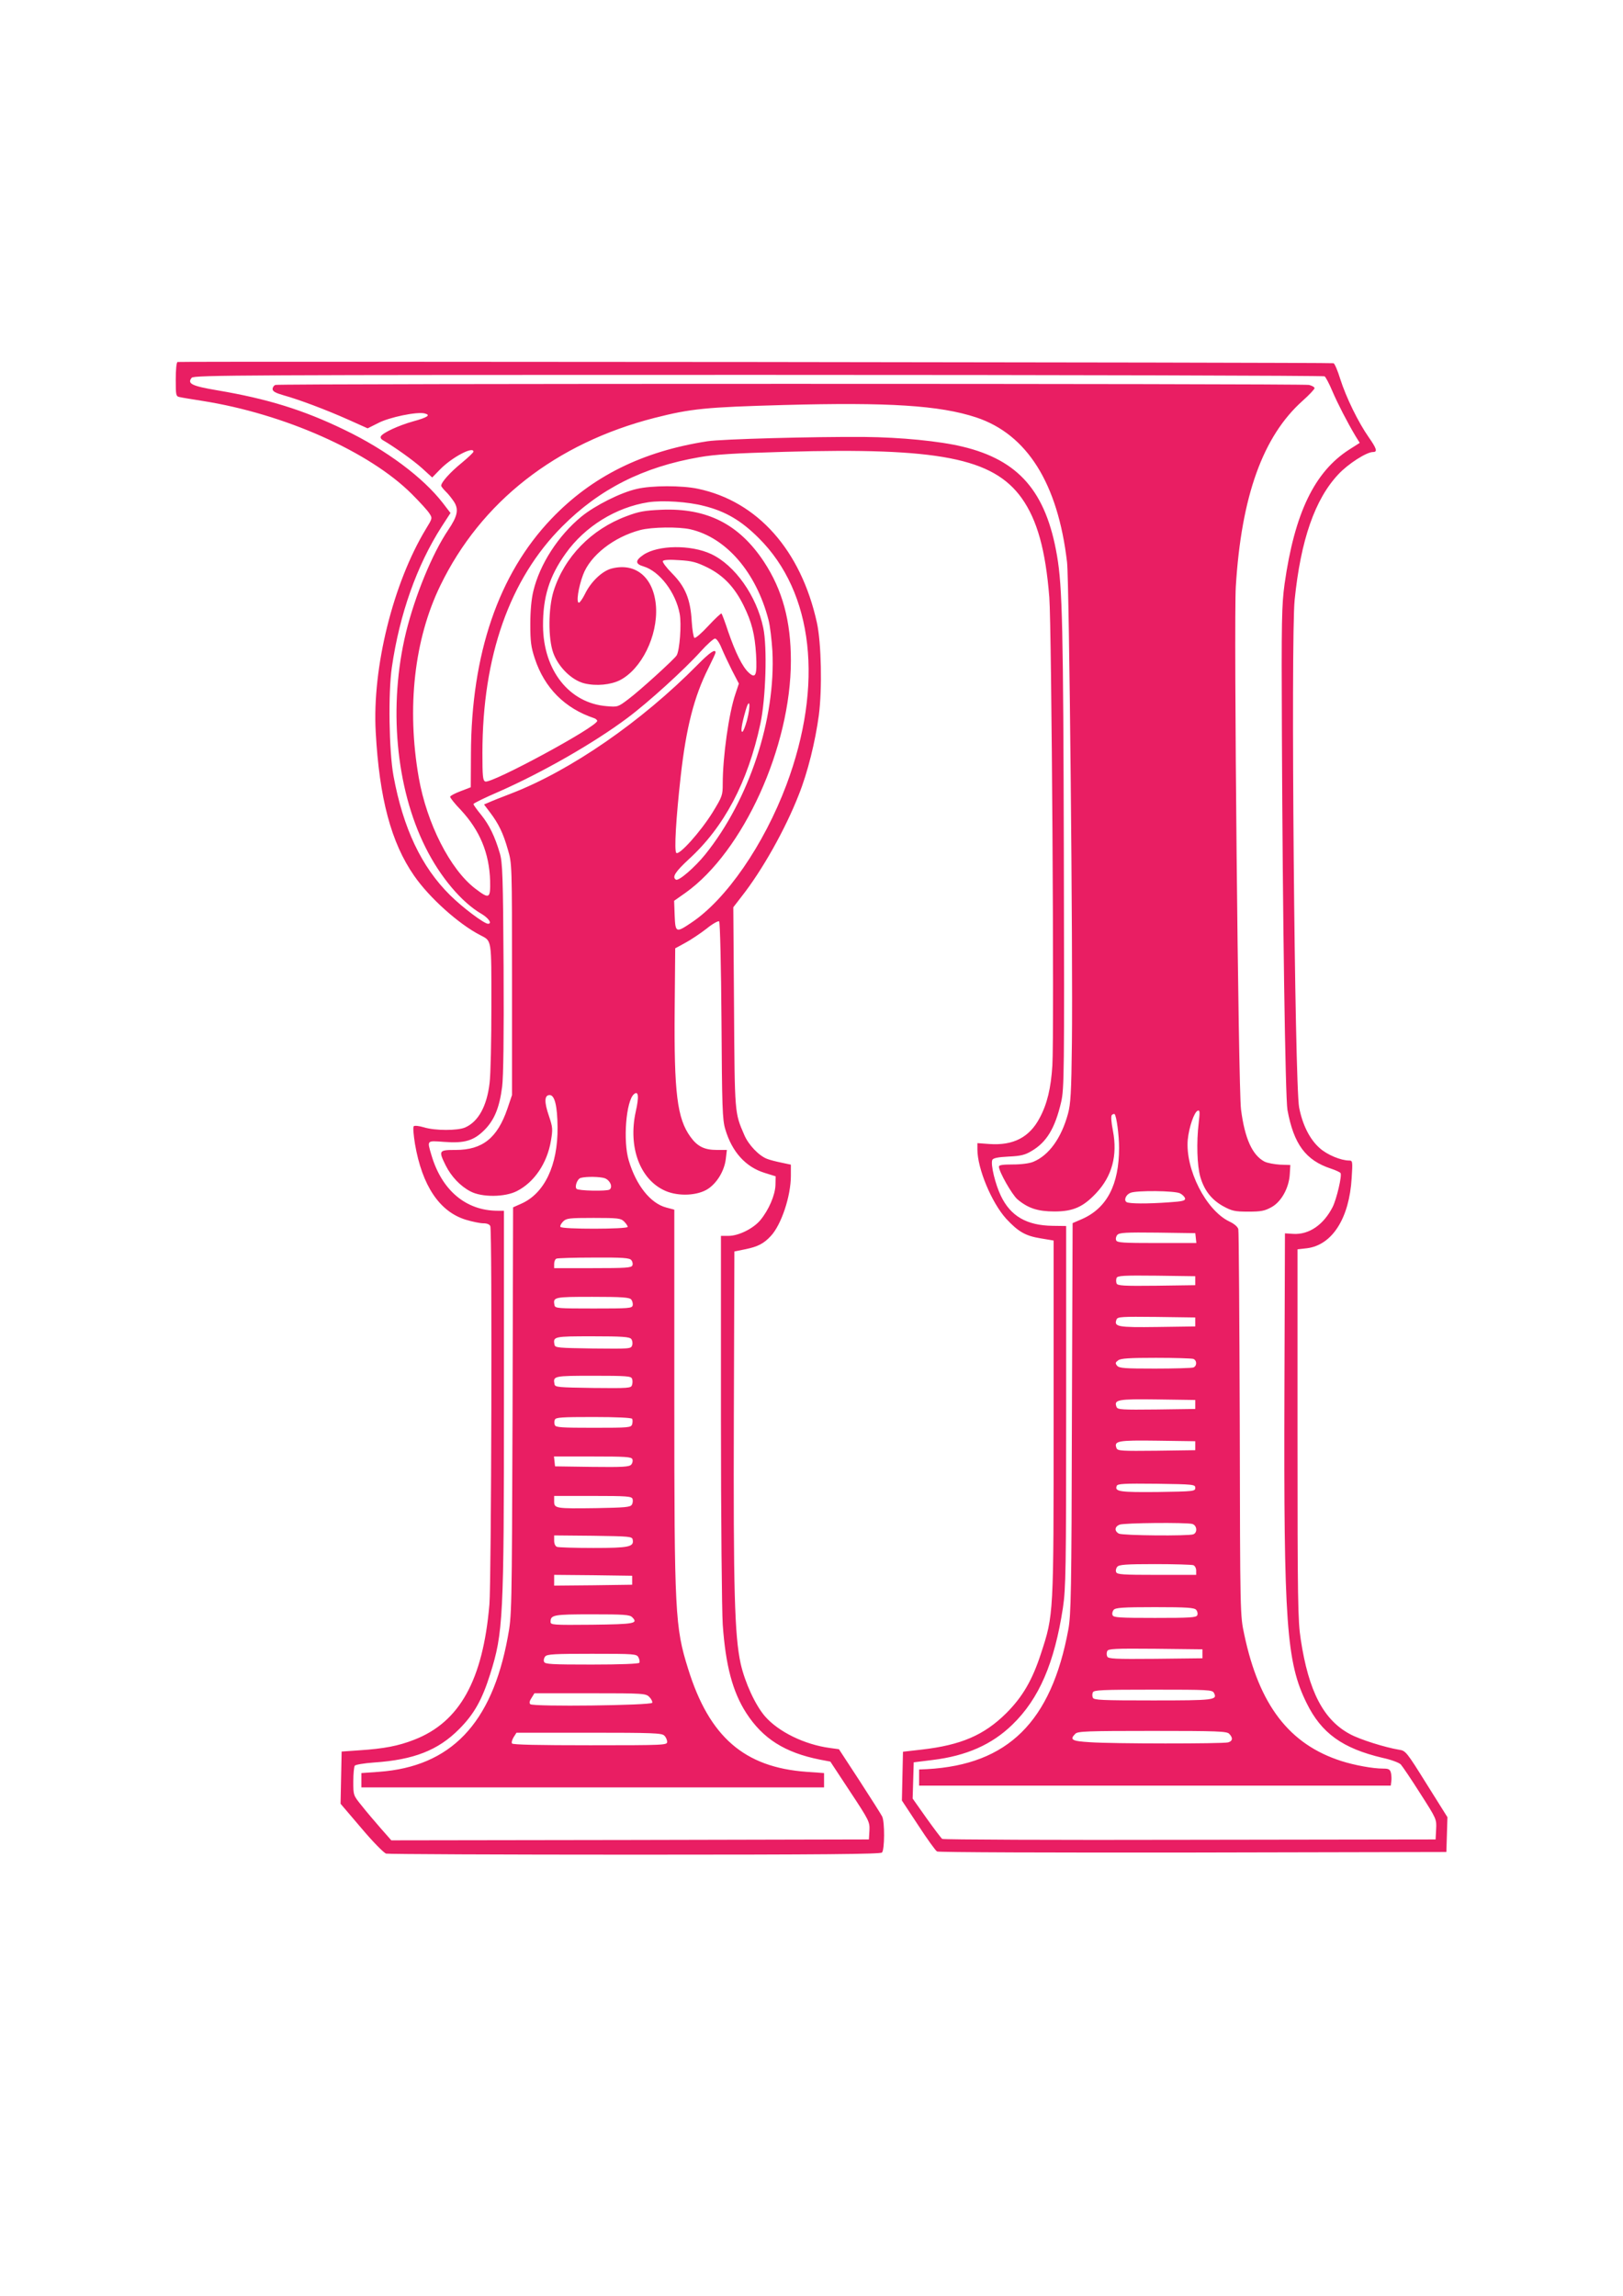
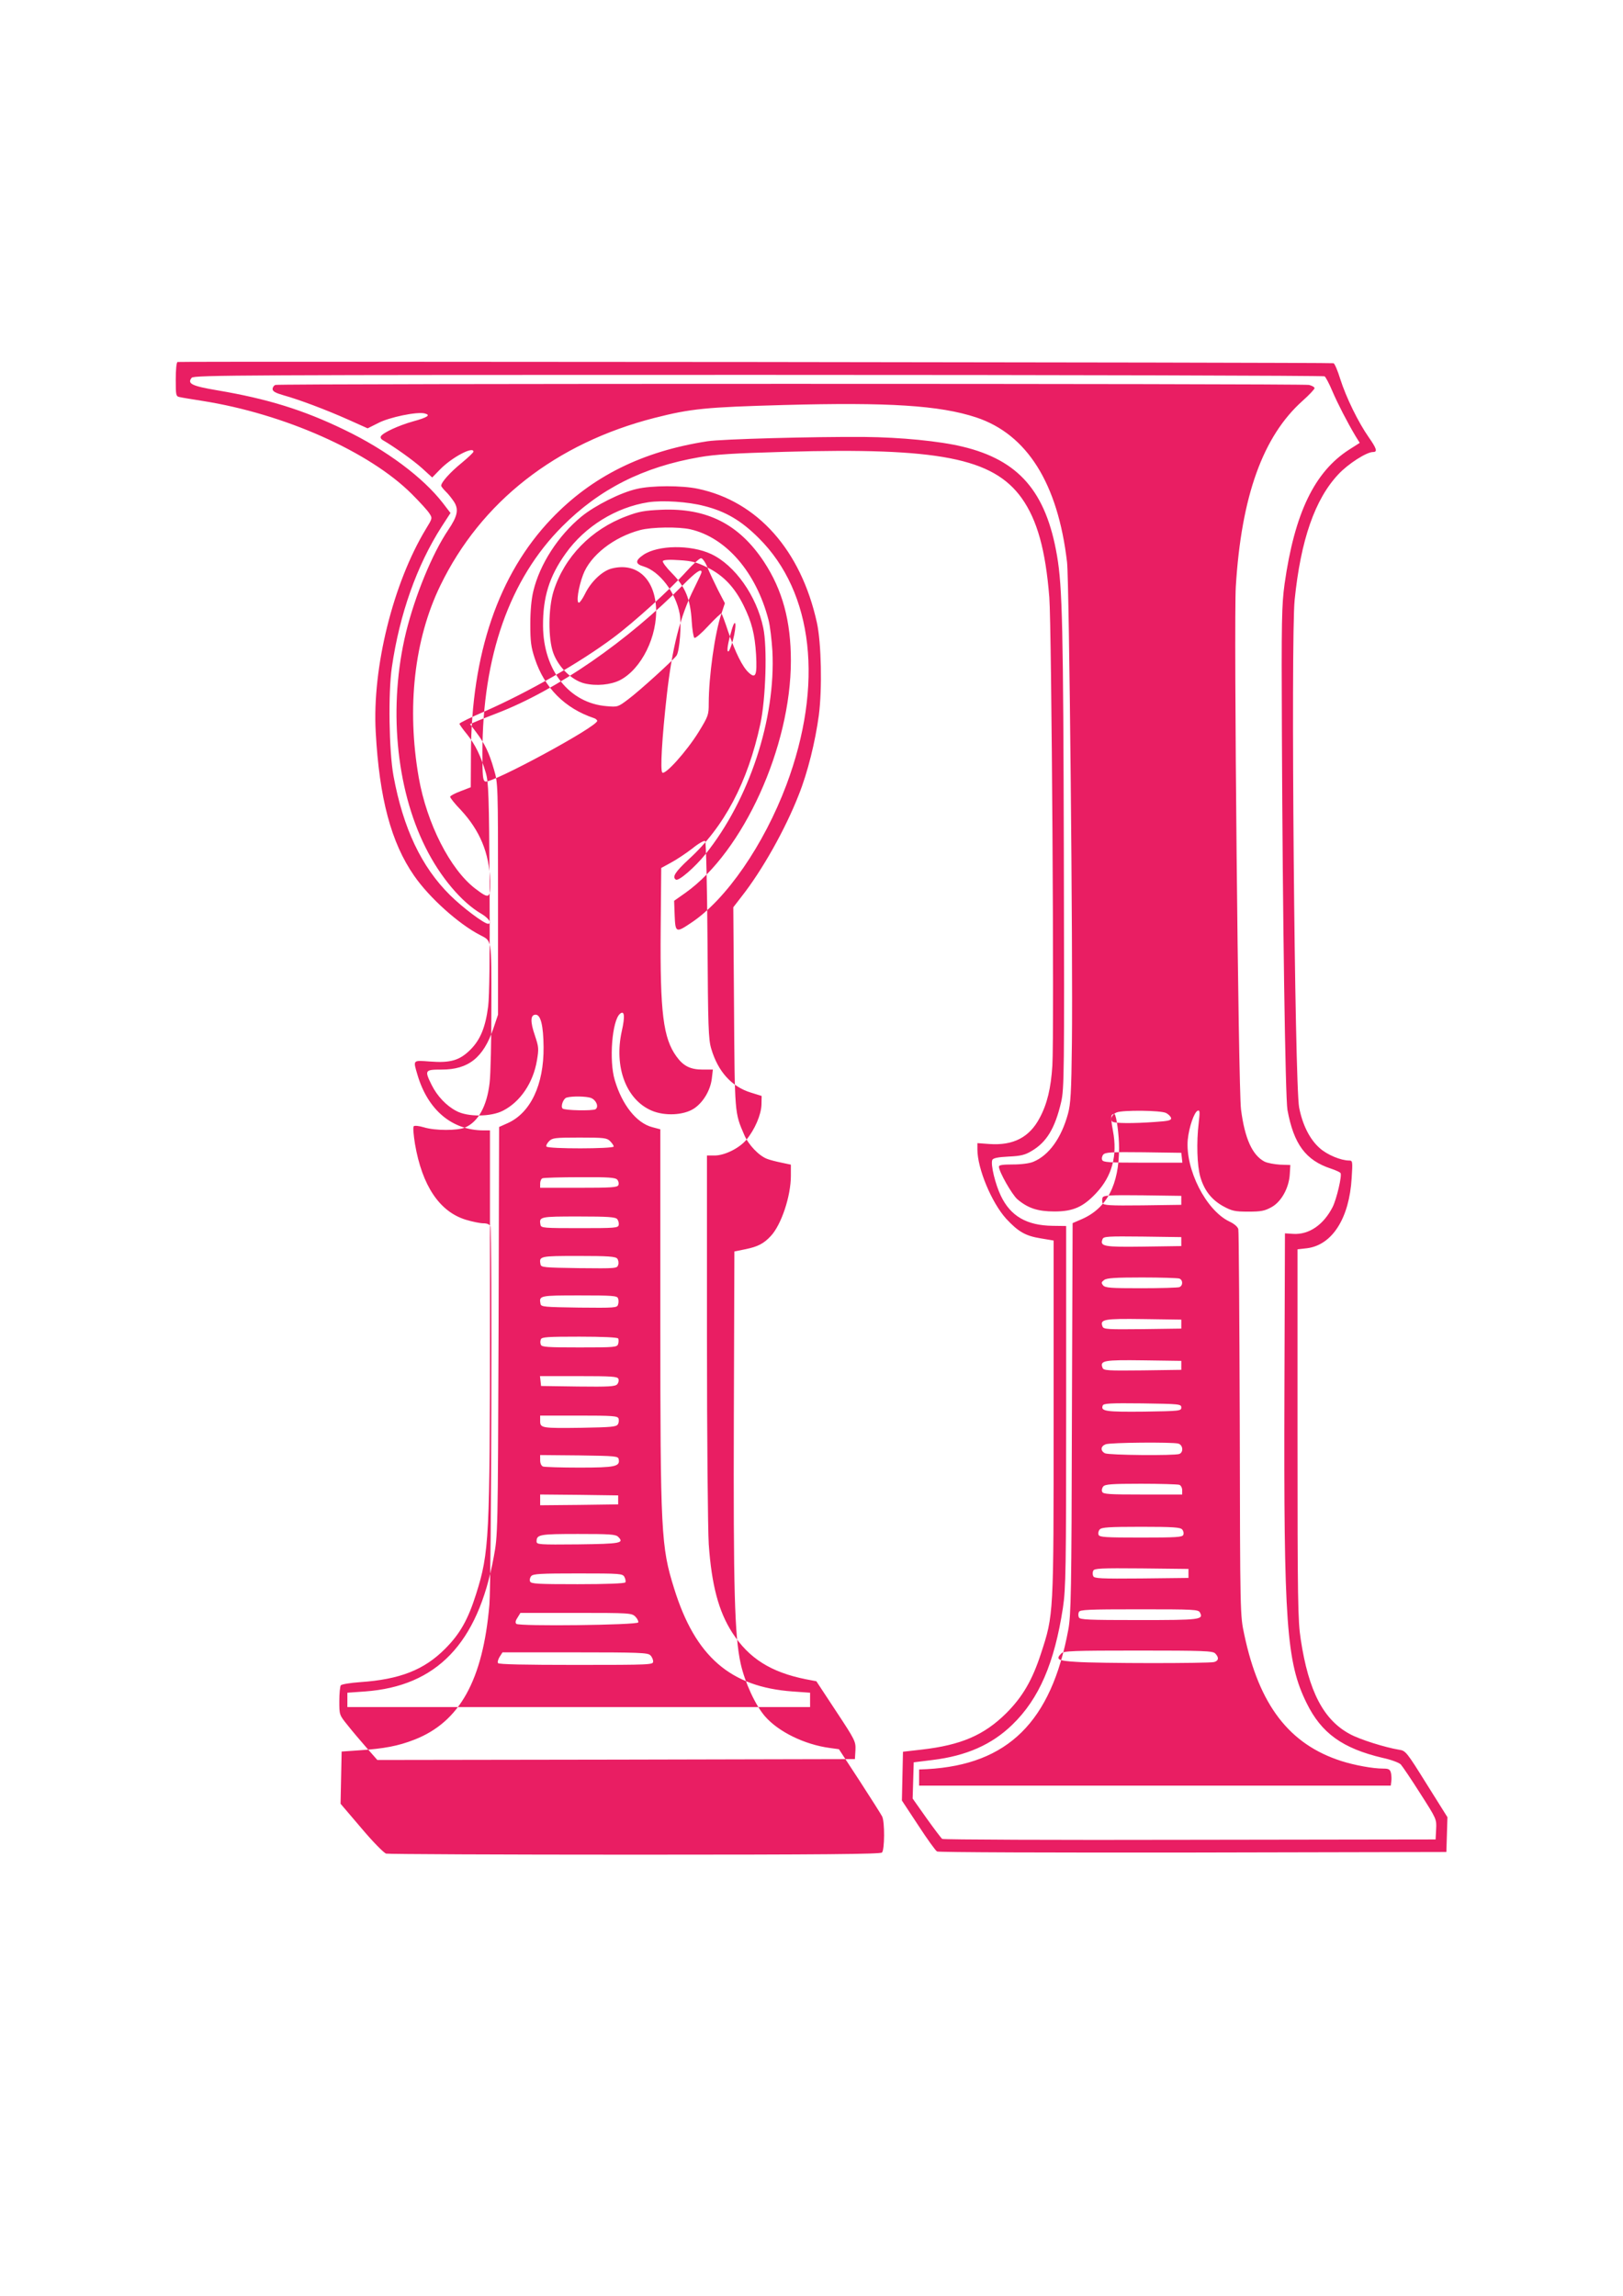
<svg xmlns="http://www.w3.org/2000/svg" version="1.0" width="905pt" height="1280pt" viewBox="0 0 905 1280" preserveAspectRatio="xMidYMid meet">
  <g transform="translate(0,1280) scale(0.1,-0.1)" fill="#e91e63" stroke="none">
-     <path d="M990 10782 c-6 -2 -10 -44 -10 -98 0 -89 1 -94 23 -98 12 -3 69 -12 125 -21 458 -72 933 -284 1168 -519 44 -44 89 -93 98 -108 18 -27 17 -28 -19 -87 -183 -302 -300 -773 -280 -1131 20 -370 86 -618 214 -802 84 -122 249 -270 368 -331 66 -35 63 -14 63 -395 0 -191 -4 -384 -10 -430 -15 -129 -63 -216 -137 -248 -42 -18 -167 -18 -229 1 -27 8 -52 11 -57 6 -5 -5 -1 -49 7 -99 40 -233 137 -377 283 -422 36 -11 80 -20 98 -20 21 0 35 -6 39 -16 11 -28 6 -1981 -5 -2109 -36 -422 -166 -656 -419 -754 -89 -35 -169 -50 -305 -59 l-100 -7 -3 -146 -3 -145 116 -136 c63 -75 125 -138 138 -142 12 -3 636 -6 1387 -6 1049 0 1369 3 1378 12 15 15 16 171 1 201 -6 12 -63 102 -126 199 l-115 176 -51 7 c-141 19 -286 90 -361 176 -54 62 -112 188 -136 294 -34 156 -41 411 -38 1384 l3 914 64 13 c67 14 100 31 139 73 59 63 112 223 112 336 l0 62 -52 11 c-29 6 -65 15 -80 21 -46 17 -105 79 -128 134 -54 125 -53 113 -57 711 l-4 558 44 57 c117 148 246 378 321 570 50 125 92 296 112 444 19 147 14 402 -11 516 -89 404 -331 676 -663 746 -88 19 -260 19 -342 -1 -89 -20 -232 -92 -308 -154 -129 -106 -232 -265 -268 -415 -11 -45 -17 -111 -17 -185 0 -96 4 -128 25 -191 54 -164 167 -278 331 -333 9 -3 17 -10 17 -15 0 -33 -589 -351 -624 -338 -14 5 -16 30 -16 159 0 539 152 970 445 1263 208 209 452 332 764 386 90 16 197 22 476 30 858 25 1162 -35 1322 -258 86 -121 133 -288 154 -553 13 -165 28 -2439 17 -2611 -8 -126 -29 -214 -71 -292 -57 -108 -147 -154 -279 -145 l-68 5 0 -35 c0 -107 79 -296 160 -386 68 -73 107 -96 193 -110 l72 -12 0 -990 c0 -1105 1 -1094 -71 -1314 -48 -147 -102 -240 -193 -331 -124 -123 -253 -178 -471 -203 l-105 -12 -3 -136 -3 -136 91 -138 c50 -77 97 -142 105 -146 7 -5 649 -7 1427 -6 l1413 3 3 97 3 97 -116 185 c-111 178 -117 186 -153 191 -79 13 -219 57 -274 87 -148 79 -231 238 -275 528 -16 104 -18 213 -18 1145 l0 1030 53 6 c141 18 236 168 249 392 6 92 5 97 -14 97 -46 0 -123 32 -164 69 -55 48 -96 129 -115 227 -25 132 -47 2612 -25 2829 34 335 113 562 244 701 54 58 157 124 193 124 26 0 21 18 -23 81 -59 84 -127 223 -160 327 -14 46 -31 85 -37 87 -14 5 -6432 11 -6446 7z m6396 -80 c6 -4 26 -41 43 -82 31 -72 83 -173 130 -252 l23 -37 -58 -37 c-194 -124 -305 -354 -361 -749 -16 -118 -18 -194 -15 -844 4 -993 19 -2026 31 -2089 35 -191 102 -281 242 -327 27 -9 51 -20 54 -25 9 -14 -22 -145 -44 -189 -51 -100 -132 -155 -219 -150 l-47 3 -3 -889 c-4 -1282 11 -1502 124 -1730 82 -167 199 -252 423 -305 47 -10 93 -27 102 -37 9 -10 58 -82 108 -161 91 -142 92 -144 89 -200 l-3 -57 -1370 -2 c-753 -2 -1375 1 -1381 5 -6 4 -45 56 -88 116 l-77 109 3 101 3 101 105 13 c189 23 331 86 445 197 149 144 235 344 282 652 16 107 18 209 18 1123 l0 1005 -76 1 c-144 2 -234 54 -288 167 -31 64 -58 175 -48 200 4 10 29 16 90 19 68 3 93 9 129 31 84 49 131 127 165 273 17 75 18 153 15 1369 -3 1273 -8 1503 -38 1677 -61 357 -213 533 -527 608 -128 31 -345 52 -547 54 -288 2 -797 -12 -875 -24 -363 -56 -645 -196 -871 -433 -294 -308 -446 -752 -448 -1309 l-1 -187 -57 -22 c-32 -12 -58 -26 -58 -31 0 -6 26 -39 59 -73 107 -115 159 -241 164 -395 2 -101 -4 -104 -83 -44 -140 107 -270 363 -315 619 -68 390 -25 771 120 1070 227 468 644 794 1194 935 204 52 288 60 721 72 584 16 870 -2 1073 -69 284 -94 456 -368 507 -808 12 -105 33 -2189 27 -2680 -3 -277 -7 -340 -22 -395 -37 -135 -106 -231 -193 -267 -21 -9 -67 -15 -114 -15 -57 0 -78 -3 -78 -12 0 -28 73 -156 103 -182 59 -50 114 -68 207 -68 104 0 160 25 233 103 88 94 119 209 93 346 -10 51 -12 83 -6 89 5 5 12 7 15 5 11 -12 25 -116 25 -189 0 -205 -68 -335 -206 -396 l-53 -23 -4 -1088 c-2 -967 -5 -1098 -20 -1178 -95 -514 -337 -753 -787 -778 l-45 -2 0 -45 0 -45 1315 0 1315 0 3 24 c2 12 1 34 -2 47 -5 20 -13 24 -44 24 -58 0 -160 19 -232 42 -291 93 -459 312 -542 706 -23 107 -23 109 -25 1172 -2 586 -5 1075 -8 1087 -3 13 -22 30 -50 43 -131 63 -246 291 -232 456 7 70 36 155 56 162 12 4 12 -8 5 -69 -13 -109 -9 -236 9 -300 22 -76 63 -128 128 -164 48 -26 64 -30 139 -30 72 0 92 4 130 25 55 30 98 108 102 185 l3 50 -58 2 c-31 2 -70 9 -86 17 -68 36 -110 128 -131 291 -15 112 -41 2728 -29 2915 31 504 151 838 373 1036 36 32 66 64 66 70 0 6 -14 14 -31 18 -40 8 -5742 8 -5763 0 -9 -3 -16 -14 -16 -23 0 -13 17 -22 62 -35 86 -24 233 -79 361 -136 l107 -48 58 29 c62 33 218 65 260 54 36 -9 17 -22 -67 -45 -78 -22 -165 -62 -177 -82 -4 -7 0 -16 11 -22 65 -38 169 -112 218 -156 l57 -52 44 45 c65 67 186 131 186 99 0 -5 -30 -33 -66 -63 -64 -52 -114 -108 -114 -127 0 -4 12 -19 26 -33 14 -13 34 -39 46 -57 27 -43 19 -80 -33 -157 -89 -132 -184 -364 -235 -570 -99 -408 -58 -867 109 -1200 81 -163 201 -306 312 -370 40 -24 61 -55 36 -55 -21 0 -143 91 -212 160 -159 157 -261 372 -315 665 -25 138 -30 462 -9 605 43 296 139 567 277 783 l50 77 -43 56 c-110 142 -314 295 -549 408 -229 111 -430 173 -709 220 -141 24 -169 37 -142 70 12 15 301 16 3160 16 1730 0 3151 -4 3157 -8z m-3459 -723 c119 -30 206 -81 304 -179 305 -303 363 -817 154 -1376 -126 -335 -336 -639 -530 -768 -86 -58 -89 -56 -93 40 l-3 82 64 45 c322 230 587 813 587 1293 0 223 -47 395 -150 552 -139 210 -318 301 -573 290 -93 -4 -126 -10 -194 -36 -196 -73 -346 -227 -406 -417 -30 -96 -31 -265 -2 -345 29 -80 104 -153 174 -170 66 -16 146 -8 198 18 120 62 211 246 201 409 -11 162 -112 249 -249 213 -52 -14 -115 -74 -148 -143 -13 -26 -28 -47 -33 -47 -16 0 -3 85 23 155 40 108 171 211 319 250 64 17 215 19 280 4 199 -46 366 -239 435 -504 9 -33 18 -112 22 -175 19 -378 -129 -828 -374 -1133 -58 -72 -149 -151 -164 -141 -23 14 -3 44 70 112 199 181 331 431 401 757 30 139 39 428 16 535 -37 178 -158 349 -290 411 -113 53 -296 51 -378 -4 -47 -32 -47 -51 1 -65 89 -27 179 -145 201 -264 11 -57 0 -204 -17 -232 -14 -22 -205 -196 -268 -243 -59 -45 -61 -45 -121 -40 -209 16 -354 199 -356 447 -1 161 35 277 126 404 107 151 281 258 461 286 80 12 222 3 312 -21z m18 -343 c88 -44 150 -108 201 -211 46 -93 63 -161 70 -275 6 -115 -2 -136 -41 -100 -35 32 -74 111 -115 230 -17 52 -34 97 -37 100 -2 2 -35 -28 -73 -69 -37 -40 -72 -71 -78 -67 -5 3 -12 45 -15 93 -7 123 -36 192 -109 266 -32 32 -55 63 -52 69 4 7 38 9 91 5 71 -4 97 -11 158 -41z m78 -448 c12 -29 39 -86 59 -126 l38 -73 -19 -57 c-37 -108 -71 -352 -71 -501 0 -65 -2 -71 -57 -161 -68 -109 -186 -240 -202 -225 -12 12 -2 190 25 430 30 267 74 441 154 600 22 44 40 83 40 87 0 23 -33 0 -100 -68 -313 -317 -708 -590 -1040 -718 -52 -20 -108 -42 -123 -49 l-28 -12 34 -45 c47 -62 73 -115 99 -207 23 -77 23 -82 23 -723 l0 -645 -26 -77 c-56 -163 -139 -229 -288 -229 -94 0 -97 -3 -56 -86 31 -62 82 -116 138 -145 63 -34 193 -33 260 2 96 49 168 155 189 280 11 65 10 75 -11 138 -27 78 -26 117 4 117 28 0 43 -61 44 -180 2 -211 -73 -368 -201 -425 l-47 -21 -3 -1137 c-4 -1137 -4 -1137 -27 -1261 -89 -482 -318 -720 -718 -749 l-98 -7 0 -40 0 -40 1290 0 1290 0 0 40 0 40 -98 7 c-346 25 -542 194 -660 574 -73 233 -77 308 -77 1508 l0 1052 -45 12 c-88 23 -168 124 -209 262 -33 109 -15 333 29 370 25 21 29 -13 10 -97 -44 -199 24 -382 167 -443 73 -31 178 -26 236 12 51 34 91 101 99 166 l6 51 -56 0 c-69 0 -108 19 -147 73 -74 102 -92 244 -88 712 l3 339 55 30 c30 16 84 52 119 79 34 28 67 46 71 41 5 -4 11 -253 13 -553 3 -483 5 -552 21 -605 37 -126 113 -211 220 -244 l61 -19 -1 -49 c-2 -56 -37 -138 -84 -195 -39 -47 -121 -88 -177 -88 l-43 0 0 -1012 c0 -557 5 -1077 10 -1155 16 -228 55 -375 131 -493 93 -144 216 -221 411 -260 l58 -11 110 -167 c107 -162 110 -169 108 -217 l-3 -50 -1331 -3 -1332 -2 -59 67 c-33 38 -81 94 -106 126 -47 58 -47 58 -47 135 0 42 4 82 8 88 4 6 52 14 108 18 221 15 357 68 474 186 83 83 128 163 173 306 73 231 77 311 77 1527 l0 1057 -35 0 c-176 0 -311 113 -369 309 -25 85 -28 82 69 75 114 -9 166 6 226 66 55 55 84 124 99 242 7 55 10 278 8 663 -3 513 -6 587 -21 638 -28 95 -59 158 -104 214 -24 29 -43 56 -43 60 0 5 64 36 143 70 242 107 528 270 715 410 117 87 319 271 409 371 35 39 72 72 80 72 8 0 24 -22 36 -52z m142 -405 c-10 -35 -21 -63 -26 -63 -10 0 -3 44 19 120 23 79 29 26 7 -57z m-792 -2552 c30 -12 45 -49 26 -63 -16 -10 -174 -7 -184 4 -12 12 4 56 23 61 32 9 110 7 135 -2z m3207 -84 c14 -7 26 -20 28 -28 2 -13 -13 -17 -89 -22 -124 -9 -221 -8 -237 1 -17 11 -4 42 22 52 34 14 247 12 276 -3z m-3100 -157 c11 -11 20 -24 20 -30 0 -13 -367 -14 -375 0 -3 5 3 18 15 30 18 18 32 20 170 20 137 0 152 -2 170 -20z m3188 -92 l3 -28 -221 0 c-188 0 -221 2 -226 15 -4 8 -1 22 6 30 11 13 46 15 224 13 l211 -3 3 -27z m-3148 -123 c7 -8 10 -22 6 -30 -5 -13 -38 -15 -221 -15 l-215 0 0 24 c0 13 6 27 13 29 6 3 100 6 208 6 162 1 199 -2 209 -14z m3145 -115 l0 -25 -216 -3 c-186 -2 -218 0 -223 13 -3 8 -3 22 0 30 5 13 37 15 223 13 l216 -3 0 -25z m-3145 -105 c6 -8 10 -22 8 -32 -3 -17 -19 -18 -218 -18 -199 0 -215 1 -218 18 -9 46 -4 47 211 47 167 0 207 -3 217 -15z m3145 -125 l0 -25 -211 -3 c-222 -3 -244 1 -228 42 6 15 29 16 223 14 l216 -3 0 -25z m-3145 -95 c6 -8 9 -23 5 -35 -6 -20 -12 -20 -218 -18 -195 3 -212 4 -215 21 -9 46 -4 47 211 47 167 0 207 -3 217 -15z m3134 -111 c21 -8 21 -40 0 -48 -9 -3 -105 -6 -214 -6 -169 0 -199 2 -211 16 -11 14 -10 18 6 30 14 11 63 14 211 14 106 0 199 -3 208 -6z m-3130 -110 c4 -9 4 -25 0 -36 -5 -17 -18 -18 -217 -16 -195 3 -212 4 -215 21 -9 46 -5 47 217 47 184 0 210 -2 215 -16z m3141 -144 l0 -25 -216 -3 c-194 -2 -217 -1 -223 14 -16 41 6 45 228 42 l211 -3 0 -25z m-3140 -80 c3 -6 3 -19 0 -30 -6 -19 -15 -20 -216 -20 -177 0 -211 2 -215 15 -4 8 -4 22 0 30 4 13 38 15 215 15 130 0 212 -4 216 -10z m3140 -150 l0 -25 -216 -3 c-194 -2 -217 -1 -223 14 -16 41 6 45 228 42 l211 -3 0 -25z m-3139 -75 c4 -8 1 -22 -6 -30 -11 -13 -45 -15 -219 -13 l-206 3 -3 28 -3 27 216 0 c183 0 216 -2 221 -15z m3139 -160 c0 -19 -8 -20 -209 -23 -211 -2 -242 2 -229 34 4 12 40 14 222 12 208 -3 216 -4 216 -23z m-3138 -61 c3 -9 2 -24 -4 -33 -9 -14 -38 -16 -199 -19 -226 -3 -234 -2 -234 38 l0 30 215 0 c190 0 216 -2 222 -16z m3121 -140 c26 -7 31 -48 6 -58 -27 -10 -394 -7 -415 4 -26 14 -24 39 4 50 25 10 369 13 405 4z m-3120 -88 c8 -40 -21 -46 -219 -46 -103 0 -194 3 -203 6 -10 4 -16 18 -16 35 l0 29 217 -2 c206 -3 218 -4 221 -22z m3126 -142 c9 -3 16 -17 16 -30 l0 -24 -220 0 c-188 0 -221 2 -226 15 -4 8 -1 22 6 30 10 12 47 15 210 15 109 0 205 -3 214 -6z m-3129 -84 l0 -25 -217 -3 -218 -2 0 30 0 30 218 -2 217 -3 0 -25z m3145 -165 c7 -8 10 -22 6 -30 -5 -13 -39 -15 -236 -15 -197 0 -231 2 -236 15 -4 8 -1 22 6 30 10 12 50 15 230 15 180 0 220 -3 230 -15z m-3145 -41 c35 -35 15 -39 -223 -42 -219 -2 -232 -1 -232 16 0 39 16 42 231 42 178 0 210 -2 224 -16z m3180 -204 l0 -25 -263 -3 c-227 -2 -263 0 -268 13 -4 8 -4 22 0 30 5 13 41 15 268 13 l263 -3 0 -25z m-3145 -20 c6 -11 8 -25 5 -30 -4 -6 -107 -10 -266 -10 -223 0 -260 2 -265 15 -4 8 -1 22 6 30 10 13 53 15 261 15 239 0 249 -1 259 -20z m3209 -198 c21 -40 2 -42 -341 -42 -283 0 -329 2 -334 15 -4 8 -4 22 0 30 5 13 51 15 335 15 311 0 331 -1 340 -18z m-3148 -23 c11 -11 18 -26 16 -32 -5 -15 -665 -23 -680 -8 -7 7 -4 19 7 35 l16 26 310 0 c300 0 311 -1 331 -21z m3233 -205 c22 -22 20 -41 -6 -48 -31 -8 -648 -8 -770 1 -102 6 -115 14 -82 47 13 14 66 16 429 16 363 0 416 -2 429 -16z m-3150 -10 c9 -8 16 -24 16 -35 0 -18 -12 -19 -429 -19 -288 0 -432 3 -436 10 -4 6 1 22 9 35 l16 25 405 0 c354 0 406 -2 419 -16z" />
+     <path d="M990 10782 c-6 -2 -10 -44 -10 -98 0 -89 1 -94 23 -98 12 -3 69 -12 125 -21 458 -72 933 -284 1168 -519 44 -44 89 -93 98 -108 18 -27 17 -28 -19 -87 -183 -302 -300 -773 -280 -1131 20 -370 86 -618 214 -802 84 -122 249 -270 368 -331 66 -35 63 -14 63 -395 0 -191 -4 -384 -10 -430 -15 -129 -63 -216 -137 -248 -42 -18 -167 -18 -229 1 -27 8 -52 11 -57 6 -5 -5 -1 -49 7 -99 40 -233 137 -377 283 -422 36 -11 80 -20 98 -20 21 0 35 -6 39 -16 11 -28 6 -1981 -5 -2109 -36 -422 -166 -656 -419 -754 -89 -35 -169 -50 -305 -59 l-100 -7 -3 -146 -3 -145 116 -136 c63 -75 125 -138 138 -142 12 -3 636 -6 1387 -6 1049 0 1369 3 1378 12 15 15 16 171 1 201 -6 12 -63 102 -126 199 l-115 176 -51 7 c-141 19 -286 90 -361 176 -54 62 -112 188 -136 294 -34 156 -41 411 -38 1384 l3 914 64 13 c67 14 100 31 139 73 59 63 112 223 112 336 l0 62 -52 11 c-29 6 -65 15 -80 21 -46 17 -105 79 -128 134 -54 125 -53 113 -57 711 l-4 558 44 57 c117 148 246 378 321 570 50 125 92 296 112 444 19 147 14 402 -11 516 -89 404 -331 676 -663 746 -88 19 -260 19 -342 -1 -89 -20 -232 -92 -308 -154 -129 -106 -232 -265 -268 -415 -11 -45 -17 -111 -17 -185 0 -96 4 -128 25 -191 54 -164 167 -278 331 -333 9 -3 17 -10 17 -15 0 -33 -589 -351 -624 -338 -14 5 -16 30 -16 159 0 539 152 970 445 1263 208 209 452 332 764 386 90 16 197 22 476 30 858 25 1162 -35 1322 -258 86 -121 133 -288 154 -553 13 -165 28 -2439 17 -2611 -8 -126 -29 -214 -71 -292 -57 -108 -147 -154 -279 -145 l-68 5 0 -35 c0 -107 79 -296 160 -386 68 -73 107 -96 193 -110 l72 -12 0 -990 c0 -1105 1 -1094 -71 -1314 -48 -147 -102 -240 -193 -331 -124 -123 -253 -178 -471 -203 l-105 -12 -3 -136 -3 -136 91 -138 c50 -77 97 -142 105 -146 7 -5 649 -7 1427 -6 l1413 3 3 97 3 97 -116 185 c-111 178 -117 186 -153 191 -79 13 -219 57 -274 87 -148 79 -231 238 -275 528 -16 104 -18 213 -18 1145 l0 1030 53 6 c141 18 236 168 249 392 6 92 5 97 -14 97 -46 0 -123 32 -164 69 -55 48 -96 129 -115 227 -25 132 -47 2612 -25 2829 34 335 113 562 244 701 54 58 157 124 193 124 26 0 21 18 -23 81 -59 84 -127 223 -160 327 -14 46 -31 85 -37 87 -14 5 -6432 11 -6446 7z m6396 -80 c6 -4 26 -41 43 -82 31 -72 83 -173 130 -252 l23 -37 -58 -37 c-194 -124 -305 -354 -361 -749 -16 -118 -18 -194 -15 -844 4 -993 19 -2026 31 -2089 35 -191 102 -281 242 -327 27 -9 51 -20 54 -25 9 -14 -22 -145 -44 -189 -51 -100 -132 -155 -219 -150 l-47 3 -3 -889 c-4 -1282 11 -1502 124 -1730 82 -167 199 -252 423 -305 47 -10 93 -27 102 -37 9 -10 58 -82 108 -161 91 -142 92 -144 89 -200 l-3 -57 -1370 -2 c-753 -2 -1375 1 -1381 5 -6 4 -45 56 -88 116 l-77 109 3 101 3 101 105 13 c189 23 331 86 445 197 149 144 235 344 282 652 16 107 18 209 18 1123 l0 1005 -76 1 c-144 2 -234 54 -288 167 -31 64 -58 175 -48 200 4 10 29 16 90 19 68 3 93 9 129 31 84 49 131 127 165 273 17 75 18 153 15 1369 -3 1273 -8 1503 -38 1677 -61 357 -213 533 -527 608 -128 31 -345 52 -547 54 -288 2 -797 -12 -875 -24 -363 -56 -645 -196 -871 -433 -294 -308 -446 -752 -448 -1309 l-1 -187 -57 -22 c-32 -12 -58 -26 -58 -31 0 -6 26 -39 59 -73 107 -115 159 -241 164 -395 2 -101 -4 -104 -83 -44 -140 107 -270 363 -315 619 -68 390 -25 771 120 1070 227 468 644 794 1194 935 204 52 288 60 721 72 584 16 870 -2 1073 -69 284 -94 456 -368 507 -808 12 -105 33 -2189 27 -2680 -3 -277 -7 -340 -22 -395 -37 -135 -106 -231 -193 -267 -21 -9 -67 -15 -114 -15 -57 0 -78 -3 -78 -12 0 -28 73 -156 103 -182 59 -50 114 -68 207 -68 104 0 160 25 233 103 88 94 119 209 93 346 -10 51 -12 83 -6 89 5 5 12 7 15 5 11 -12 25 -116 25 -189 0 -205 -68 -335 -206 -396 l-53 -23 -4 -1088 c-2 -967 -5 -1098 -20 -1178 -95 -514 -337 -753 -787 -778 l-45 -2 0 -45 0 -45 1315 0 1315 0 3 24 c2 12 1 34 -2 47 -5 20 -13 24 -44 24 -58 0 -160 19 -232 42 -291 93 -459 312 -542 706 -23 107 -23 109 -25 1172 -2 586 -5 1075 -8 1087 -3 13 -22 30 -50 43 -131 63 -246 291 -232 456 7 70 36 155 56 162 12 4 12 -8 5 -69 -13 -109 -9 -236 9 -300 22 -76 63 -128 128 -164 48 -26 64 -30 139 -30 72 0 92 4 130 25 55 30 98 108 102 185 l3 50 -58 2 c-31 2 -70 9 -86 17 -68 36 -110 128 -131 291 -15 112 -41 2728 -29 2915 31 504 151 838 373 1036 36 32 66 64 66 70 0 6 -14 14 -31 18 -40 8 -5742 8 -5763 0 -9 -3 -16 -14 -16 -23 0 -13 17 -22 62 -35 86 -24 233 -79 361 -136 l107 -48 58 29 c62 33 218 65 260 54 36 -9 17 -22 -67 -45 -78 -22 -165 -62 -177 -82 -4 -7 0 -16 11 -22 65 -38 169 -112 218 -156 l57 -52 44 45 c65 67 186 131 186 99 0 -5 -30 -33 -66 -63 -64 -52 -114 -108 -114 -127 0 -4 12 -19 26 -33 14 -13 34 -39 46 -57 27 -43 19 -80 -33 -157 -89 -132 -184 -364 -235 -570 -99 -408 -58 -867 109 -1200 81 -163 201 -306 312 -370 40 -24 61 -55 36 -55 -21 0 -143 91 -212 160 -159 157 -261 372 -315 665 -25 138 -30 462 -9 605 43 296 139 567 277 783 l50 77 -43 56 c-110 142 -314 295 -549 408 -229 111 -430 173 -709 220 -141 24 -169 37 -142 70 12 15 301 16 3160 16 1730 0 3151 -4 3157 -8z m-3459 -723 c119 -30 206 -81 304 -179 305 -303 363 -817 154 -1376 -126 -335 -336 -639 -530 -768 -86 -58 -89 -56 -93 40 l-3 82 64 45 c322 230 587 813 587 1293 0 223 -47 395 -150 552 -139 210 -318 301 -573 290 -93 -4 -126 -10 -194 -36 -196 -73 -346 -227 -406 -417 -30 -96 -31 -265 -2 -345 29 -80 104 -153 174 -170 66 -16 146 -8 198 18 120 62 211 246 201 409 -11 162 -112 249 -249 213 -52 -14 -115 -74 -148 -143 -13 -26 -28 -47 -33 -47 -16 0 -3 85 23 155 40 108 171 211 319 250 64 17 215 19 280 4 199 -46 366 -239 435 -504 9 -33 18 -112 22 -175 19 -378 -129 -828 -374 -1133 -58 -72 -149 -151 -164 -141 -23 14 -3 44 70 112 199 181 331 431 401 757 30 139 39 428 16 535 -37 178 -158 349 -290 411 -113 53 -296 51 -378 -4 -47 -32 -47 -51 1 -65 89 -27 179 -145 201 -264 11 -57 0 -204 -17 -232 -14 -22 -205 -196 -268 -243 -59 -45 -61 -45 -121 -40 -209 16 -354 199 -356 447 -1 161 35 277 126 404 107 151 281 258 461 286 80 12 222 3 312 -21z m18 -343 c88 -44 150 -108 201 -211 46 -93 63 -161 70 -275 6 -115 -2 -136 -41 -100 -35 32 -74 111 -115 230 -17 52 -34 97 -37 100 -2 2 -35 -28 -73 -69 -37 -40 -72 -71 -78 -67 -5 3 -12 45 -15 93 -7 123 -36 192 -109 266 -32 32 -55 63 -52 69 4 7 38 9 91 5 71 -4 97 -11 158 -41z c12 -29 39 -86 59 -126 l38 -73 -19 -57 c-37 -108 -71 -352 -71 -501 0 -65 -2 -71 -57 -161 -68 -109 -186 -240 -202 -225 -12 12 -2 190 25 430 30 267 74 441 154 600 22 44 40 83 40 87 0 23 -33 0 -100 -68 -313 -317 -708 -590 -1040 -718 -52 -20 -108 -42 -123 -49 l-28 -12 34 -45 c47 -62 73 -115 99 -207 23 -77 23 -82 23 -723 l0 -645 -26 -77 c-56 -163 -139 -229 -288 -229 -94 0 -97 -3 -56 -86 31 -62 82 -116 138 -145 63 -34 193 -33 260 2 96 49 168 155 189 280 11 65 10 75 -11 138 -27 78 -26 117 4 117 28 0 43 -61 44 -180 2 -211 -73 -368 -201 -425 l-47 -21 -3 -1137 c-4 -1137 -4 -1137 -27 -1261 -89 -482 -318 -720 -718 -749 l-98 -7 0 -40 0 -40 1290 0 1290 0 0 40 0 40 -98 7 c-346 25 -542 194 -660 574 -73 233 -77 308 -77 1508 l0 1052 -45 12 c-88 23 -168 124 -209 262 -33 109 -15 333 29 370 25 21 29 -13 10 -97 -44 -199 24 -382 167 -443 73 -31 178 -26 236 12 51 34 91 101 99 166 l6 51 -56 0 c-69 0 -108 19 -147 73 -74 102 -92 244 -88 712 l3 339 55 30 c30 16 84 52 119 79 34 28 67 46 71 41 5 -4 11 -253 13 -553 3 -483 5 -552 21 -605 37 -126 113 -211 220 -244 l61 -19 -1 -49 c-2 -56 -37 -138 -84 -195 -39 -47 -121 -88 -177 -88 l-43 0 0 -1012 c0 -557 5 -1077 10 -1155 16 -228 55 -375 131 -493 93 -144 216 -221 411 -260 l58 -11 110 -167 c107 -162 110 -169 108 -217 l-3 -50 -1331 -3 -1332 -2 -59 67 c-33 38 -81 94 -106 126 -47 58 -47 58 -47 135 0 42 4 82 8 88 4 6 52 14 108 18 221 15 357 68 474 186 83 83 128 163 173 306 73 231 77 311 77 1527 l0 1057 -35 0 c-176 0 -311 113 -369 309 -25 85 -28 82 69 75 114 -9 166 6 226 66 55 55 84 124 99 242 7 55 10 278 8 663 -3 513 -6 587 -21 638 -28 95 -59 158 -104 214 -24 29 -43 56 -43 60 0 5 64 36 143 70 242 107 528 270 715 410 117 87 319 271 409 371 35 39 72 72 80 72 8 0 24 -22 36 -52z m142 -405 c-10 -35 -21 -63 -26 -63 -10 0 -3 44 19 120 23 79 29 26 7 -57z m-792 -2552 c30 -12 45 -49 26 -63 -16 -10 -174 -7 -184 4 -12 12 4 56 23 61 32 9 110 7 135 -2z m3207 -84 c14 -7 26 -20 28 -28 2 -13 -13 -17 -89 -22 -124 -9 -221 -8 -237 1 -17 11 -4 42 22 52 34 14 247 12 276 -3z m-3100 -157 c11 -11 20 -24 20 -30 0 -13 -367 -14 -375 0 -3 5 3 18 15 30 18 18 32 20 170 20 137 0 152 -2 170 -20z m3188 -92 l3 -28 -221 0 c-188 0 -221 2 -226 15 -4 8 -1 22 6 30 11 13 46 15 224 13 l211 -3 3 -27z m-3148 -123 c7 -8 10 -22 6 -30 -5 -13 -38 -15 -221 -15 l-215 0 0 24 c0 13 6 27 13 29 6 3 100 6 208 6 162 1 199 -2 209 -14z m3145 -115 l0 -25 -216 -3 c-186 -2 -218 0 -223 13 -3 8 -3 22 0 30 5 13 37 15 223 13 l216 -3 0 -25z m-3145 -105 c6 -8 10 -22 8 -32 -3 -17 -19 -18 -218 -18 -199 0 -215 1 -218 18 -9 46 -4 47 211 47 167 0 207 -3 217 -15z m3145 -125 l0 -25 -211 -3 c-222 -3 -244 1 -228 42 6 15 29 16 223 14 l216 -3 0 -25z m-3145 -95 c6 -8 9 -23 5 -35 -6 -20 -12 -20 -218 -18 -195 3 -212 4 -215 21 -9 46 -4 47 211 47 167 0 207 -3 217 -15z m3134 -111 c21 -8 21 -40 0 -48 -9 -3 -105 -6 -214 -6 -169 0 -199 2 -211 16 -11 14 -10 18 6 30 14 11 63 14 211 14 106 0 199 -3 208 -6z m-3130 -110 c4 -9 4 -25 0 -36 -5 -17 -18 -18 -217 -16 -195 3 -212 4 -215 21 -9 46 -5 47 217 47 184 0 210 -2 215 -16z m3141 -144 l0 -25 -216 -3 c-194 -2 -217 -1 -223 14 -16 41 6 45 228 42 l211 -3 0 -25z m-3140 -80 c3 -6 3 -19 0 -30 -6 -19 -15 -20 -216 -20 -177 0 -211 2 -215 15 -4 8 -4 22 0 30 4 13 38 15 215 15 130 0 212 -4 216 -10z m3140 -150 l0 -25 -216 -3 c-194 -2 -217 -1 -223 14 -16 41 6 45 228 42 l211 -3 0 -25z m-3139 -75 c4 -8 1 -22 -6 -30 -11 -13 -45 -15 -219 -13 l-206 3 -3 28 -3 27 216 0 c183 0 216 -2 221 -15z m3139 -160 c0 -19 -8 -20 -209 -23 -211 -2 -242 2 -229 34 4 12 40 14 222 12 208 -3 216 -4 216 -23z m-3138 -61 c3 -9 2 -24 -4 -33 -9 -14 -38 -16 -199 -19 -226 -3 -234 -2 -234 38 l0 30 215 0 c190 0 216 -2 222 -16z m3121 -140 c26 -7 31 -48 6 -58 -27 -10 -394 -7 -415 4 -26 14 -24 39 4 50 25 10 369 13 405 4z m-3120 -88 c8 -40 -21 -46 -219 -46 -103 0 -194 3 -203 6 -10 4 -16 18 -16 35 l0 29 217 -2 c206 -3 218 -4 221 -22z m3126 -142 c9 -3 16 -17 16 -30 l0 -24 -220 0 c-188 0 -221 2 -226 15 -4 8 -1 22 6 30 10 12 47 15 210 15 109 0 205 -3 214 -6z m-3129 -84 l0 -25 -217 -3 -218 -2 0 30 0 30 218 -2 217 -3 0 -25z m3145 -165 c7 -8 10 -22 6 -30 -5 -13 -39 -15 -236 -15 -197 0 -231 2 -236 15 -4 8 -1 22 6 30 10 12 50 15 230 15 180 0 220 -3 230 -15z m-3145 -41 c35 -35 15 -39 -223 -42 -219 -2 -232 -1 -232 16 0 39 16 42 231 42 178 0 210 -2 224 -16z m3180 -204 l0 -25 -263 -3 c-227 -2 -263 0 -268 13 -4 8 -4 22 0 30 5 13 41 15 268 13 l263 -3 0 -25z m-3145 -20 c6 -11 8 -25 5 -30 -4 -6 -107 -10 -266 -10 -223 0 -260 2 -265 15 -4 8 -1 22 6 30 10 13 53 15 261 15 239 0 249 -1 259 -20z m3209 -198 c21 -40 2 -42 -341 -42 -283 0 -329 2 -334 15 -4 8 -4 22 0 30 5 13 51 15 335 15 311 0 331 -1 340 -18z m-3148 -23 c11 -11 18 -26 16 -32 -5 -15 -665 -23 -680 -8 -7 7 -4 19 7 35 l16 26 310 0 c300 0 311 -1 331 -21z m3233 -205 c22 -22 20 -41 -6 -48 -31 -8 -648 -8 -770 1 -102 6 -115 14 -82 47 13 14 66 16 429 16 363 0 416 -2 429 -16z m-3150 -10 c9 -8 16 -24 16 -35 0 -18 -12 -19 -429 -19 -288 0 -432 3 -436 10 -4 6 1 22 9 35 l16 25 405 0 c354 0 406 -2 419 -16z" />
  </g>
</svg>